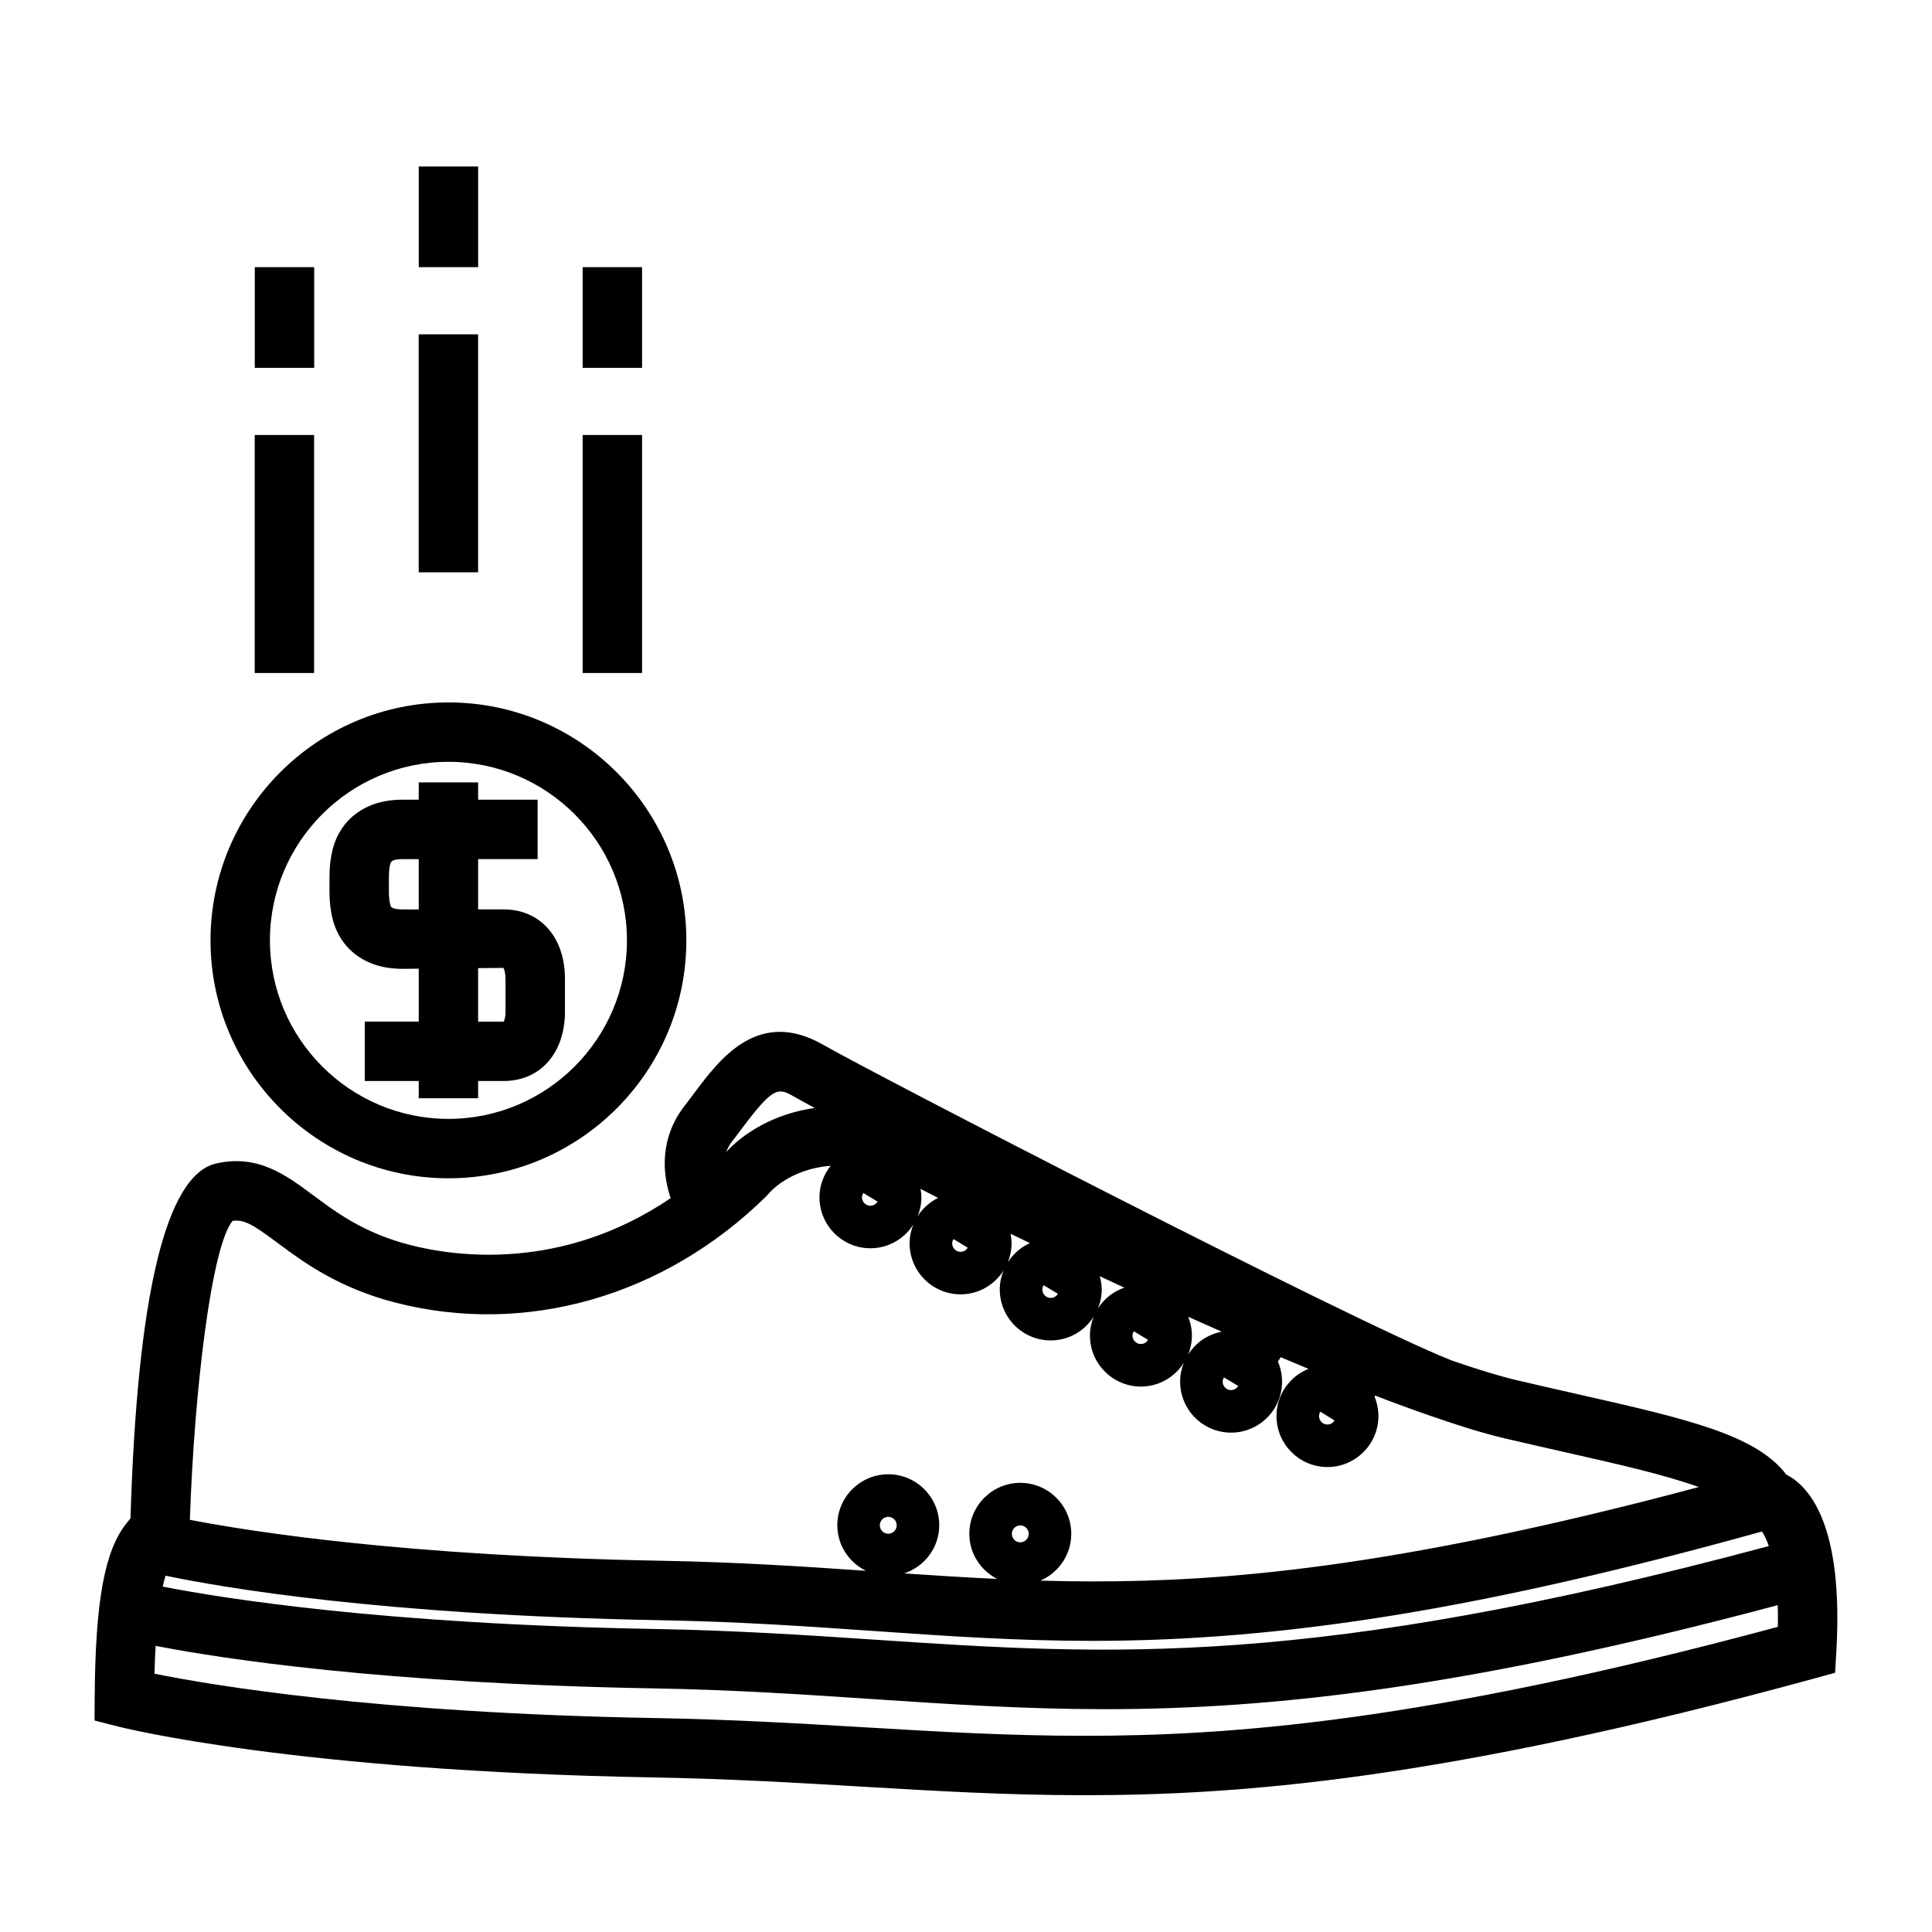
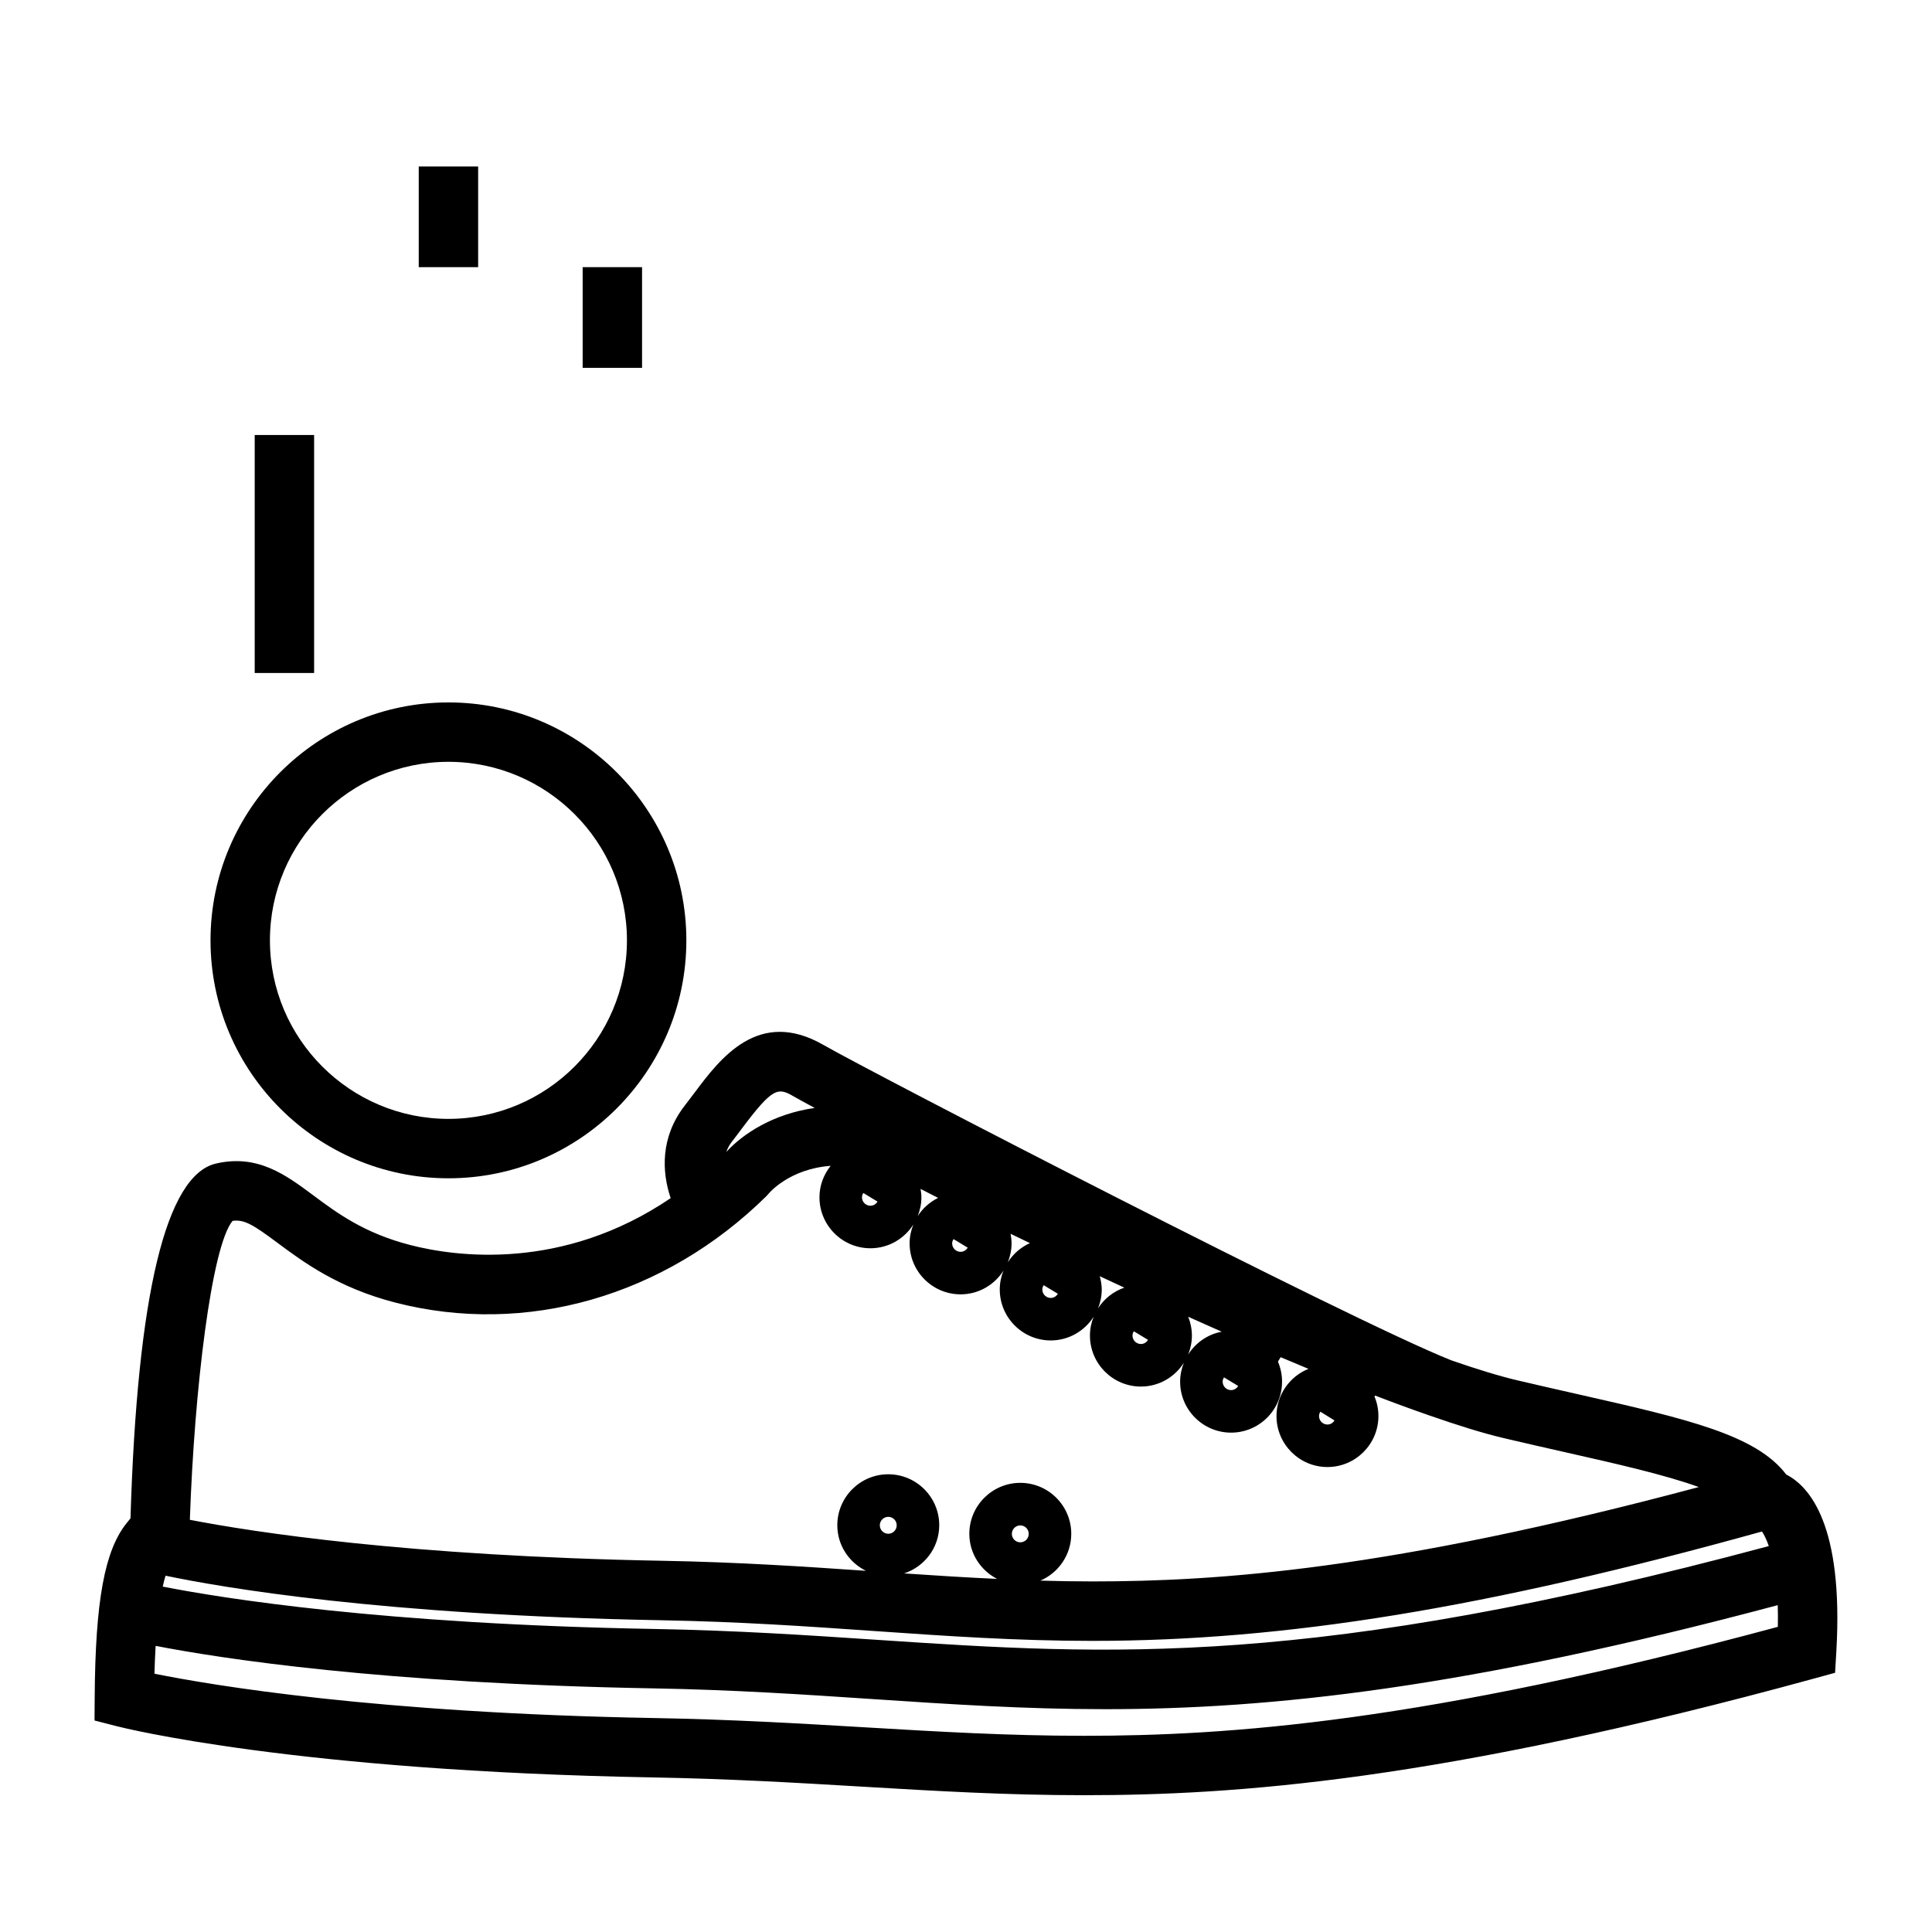
<svg xmlns="http://www.w3.org/2000/svg" fill="#000000" width="800px" height="800px" version="1.1" viewBox="144 144 512 512">
  <g>
    <path d="m317.23 615.04c19.988 0.355 37.828 1.41 55.074 2.43 19.781 1.172 38.457 2.277 58.887 2.277h0.016c39.887 0 94.09-3.68 193.66-30.949l5.449-1.496 0.332-5.641c1.957-33.566-7.164-43.789-13.277-46.895-7.961-10.492-26.129-14.703-54.898-21.211-5.137-1.164-10.578-2.394-16.289-3.738-4.891-1.148-10.867-2.992-17.57-5.316-26.84-10.648-154.19-76.531-166.32-83.543-17.297-9.996-27.5 3.633-34.254 12.648-0.844 1.129-1.707 2.277-2.594 3.418-6.523 8.387-6.039 17.633-3.711 24.496-28.711 19.465-57.004 15.523-69.012 12.426-12.242-3.152-19.422-8.496-25.758-13.215-7.211-5.363-14.672-10.922-25.699-8.387-13.293 3.039-20.902 34.727-22.684 94.039l-0.973 1.195c-5.875 7.242-8.344 20.629-8.516 46.219l-0.043 6.152 5.957 1.531c1.891 0.477 47.332 11.875 142.23 13.559zm113.97-11.035h-0.016c-19.969 0-38.422-1.09-57.961-2.246-17.406-1.027-35.41-2.094-55.723-2.457-73.762-1.309-117.46-8.703-132.57-11.754 0.074-2.703 0.184-5.113 0.316-7.375 17.312 3.359 60.012 9.992 131.98 11.266 21.125 0.371 39.828 1.621 57.918 2.828 20.578 1.371 40.258 2.684 61.715 2.684 44.125 0 95.867-5.594 178.26-27.566 0.051 1.77 0.066 3.672 0.027 5.746-94.227 25.395-145.84 28.875-183.94 28.875zm-54.039-55.785c0-1.234 1.004-2.242 2.242-2.242 1.234 0 2.234 1.004 2.234 2.242 0 1.238-1.004 2.242-2.234 2.242-1.242-0.008-2.242-1.012-2.242-2.242zm56.391 30.629c51.133 0 104.35-8.684 177.39-28.984 0.52 0.762 1.176 2.031 1.812 3.863-121.2 32.484-174.77 28.949-236.57 24.828-18.273-1.219-37.172-2.477-58.68-2.859-72.254-1.281-114.77-8.172-130.38-11.23 0.242-1.082 0.492-2.074 0.754-2.891 14.973 3.137 57.328 10.461 131.44 11.809 20.789 0.379 38.883 1.637 56.383 2.856 19.324 1.336 37.582 2.609 57.836 2.609zm-21.402-28.359c0-1.234 1.004-2.242 2.242-2.242 1.234 0 2.234 1.004 2.234 2.242s-1.004 2.242-2.234 2.242c-1.242 0-2.242-1.004-2.242-2.242zm-39.359-90.332 3.762 2.277c-0.395 0.645-1.074 1.098-1.879 1.098-1.234 0-2.242-1.004-2.242-2.234 0.008-0.43 0.152-0.805 0.359-1.141zm15.164-1.082c1.41 0.73 2.945 1.516 4.648 2.379-2.215 1.102-4.09 2.762-5.41 4.832 0.621-1.547 0.988-3.227 0.988-4.996 0-0.758-0.105-1.484-0.227-2.215zm8.734 13.293 3.762 2.277c-0.395 0.645-1.07 1.102-1.879 1.102-1.234 0-2.242-1.004-2.242-2.242 0.004-0.422 0.152-0.797 0.359-1.137zm15.125-1.406c1.668 0.809 3.371 1.633 5.121 2.477-2.414 1.09-4.441 2.859-5.852 5.082 0.625-1.555 0.988-3.234 0.988-5.008 0.004-0.875-0.098-1.727-0.258-2.551zm8.77 13.625 3.762 2.277c-0.395 0.645-1.07 1.102-1.879 1.102-1.234 0-2.242-1.004-2.242-2.242 0-0.426 0.152-0.797 0.359-1.137zm14.863-2.375c2.141 0.996 4.309 2.012 6.508 3.023-2.898 1.008-5.348 2.945-6.969 5.496 0.625-1.547 0.988-3.234 0.988-5.008-0.004-1.215-0.219-2.383-0.527-3.512zm9.031 14.59 3.762 2.277c-0.395 0.645-1.074 1.098-1.883 1.098-1.234 0-2.234-1.004-2.234-2.242-0.004-0.418 0.148-0.789 0.355-1.133zm14.406-3.844c2.953 1.324 5.91 2.644 8.879 3.953-3.738 0.703-6.91 2.949-8.887 6.047 0.625-1.555 0.988-3.238 0.988-5.012 0-1.77-0.363-3.445-0.98-4.988zm9.488 16.062 3.762 2.277c-0.395 0.645-1.074 1.098-1.883 1.098-1.234 0-2.234-1.004-2.234-2.242-0.004-0.418 0.148-0.793 0.355-1.133zm25.547 9.094 3.738 2.32c-0.398 0.637-1.07 1.082-1.867 1.082-1.234 0-2.234-1.008-2.234-2.242-0.012-0.43 0.141-0.812 0.363-1.16zm-156.06-71.426c0.945-1.211 1.863-2.441 2.762-3.641 8.27-11.031 9.582-10.891 13.777-8.453 1.035 0.598 2.953 1.645 5.504 3.019-11.066 1.57-19.109 6.918-23.418 11.66 0.312-0.875 0.719-1.738 1.375-2.586zm-132.23 20.852c3.113-0.426 5.469 1.023 11.922 5.832 6.75 5.023 15.992 11.902 31.227 15.828 34.586 8.91 71.34-1.633 98.32-28.207l0.637-0.707c0.078-0.105 5.449-6.535 16.395-7.328-1.828 2.305-2.965 5.176-2.965 8.34 0 7.445 6.062 13.504 13.508 13.504 4.785 0 8.973-2.519 11.371-6.289-0.621 1.547-0.988 3.227-0.988 4.996 0 7.445 6.062 13.504 13.508 13.504 4.793 0 8.973-2.519 11.371-6.289-0.625 1.547-0.988 3.234-0.988 5 0 7.445 6.062 13.504 13.508 13.504 4.793 0 8.98-2.523 11.379-6.293-0.625 1.547-0.988 3.234-0.988 5.008 0 7.445 6.055 13.508 13.504 13.508 4.793 0 8.984-2.523 11.383-6.305-0.625 1.555-0.988 3.238-0.988 5.012 0 7.445 6.055 13.504 13.504 13.504 7.445 0 13.508-6.055 13.508-13.504 0-1.883-0.395-3.68-1.09-5.312l0.715-1.18c2.477 1.051 4.934 2.078 7.375 3.09-4.961 2-8.477 6.844-8.477 12.512 0 7.445 6.055 13.508 13.504 13.508 7.445 0 13.508-6.062 13.508-13.508 0-1.832-0.371-3.574-1.035-5.164l0.164-0.262c4.938 1.906 9.594 3.602 14.07 5.16 0.102 0.035 0.219 0.094 0.309 0.125l0.004-0.016c7.445 2.598 14.223 4.719 19.766 6.019 5.758 1.355 11.242 2.598 16.422 3.769 13.402 3.027 26.328 5.961 35.207 9.184-82.004 21.906-127.19 25.008-160.65 25.008-4.703 0-9.293-0.078-13.844-0.211 4.809-2.066 8.188-6.848 8.188-12.406 0-7.445-6.055-13.504-13.504-13.504-7.445 0-13.508 6.055-13.508 13.504 0 5.223 3.012 9.707 7.359 11.953-8.215-0.383-16.391-0.891-24.645-1.457 5.383-1.773 9.309-6.797 9.309-12.77 0-7.445-6.055-13.504-13.504-13.504-7.445 0-13.508 6.055-13.508 13.504 0 5.316 3.117 9.875 7.59 12.082-16.684-1.156-33.992-2.297-53.871-2.66-67.668-1.227-108.68-7.641-125.3-10.859 1.184-34.605 5.742-72.512 11.32-79.223z" />
-     <path d="m235.27 394.02c1.648 2.125 3.805 3.801 6.406 4.977 2.566 1.164 5.609 1.754 9.055 1.754l4.234-0.043v14.027h-14.285v15.742h14.285v4.578h15.742v-4.578h6.738c9.73 0 16.273-7.383 16.273-18.379v-8.723c0-10.988-6.539-18.375-16.273-18.375h-6.738v-13.336h15.766v-15.742h-15.766v-4.582h-15.742v4.582h-4.234c-3.41 0-6.449 0.586-9.02 1.742-2.613 1.172-4.777 2.84-6.434 4.969-1.457 1.883-2.516 4.062-3.121 6.465-0.555 2.172-0.84 4.602-0.84 7.223v4.019c0 2.617 0.285 5.047 0.836 7.199 0.609 2.434 1.664 4.617 3.117 6.481zm42.137 6.481c0.234 0.32 0.566 1.496 0.566 2.883v8.723c0 1.387-0.332 2.566-0.531 2.633h-6.738v-14.176zm-30.344-24.168c0-1.289 0.121-2.434 0.352-3.336 0.117-0.453 0.242-0.621 0.738-0.957 0.188-0.082 0.934-0.363 2.578-0.363h4.234v13.336h-4.234c-1.695 0-2.426-0.289-2.562-0.352-0.34-0.152-0.453-0.273-0.469-0.293-0.062-0.082-0.18-0.23-0.293-0.688-0.227-0.887-0.348-2.035-0.348-3.32z" />
    <path d="m262.84 456.26c34.77 0 63.051-28.285 63.051-63.055s-28.289-63.055-63.051-63.055c-34.762 0-63.051 28.285-63.051 63.055 0 34.766 28.281 63.055 63.051 63.055zm0-110.37c26.082 0 47.305 21.223 47.305 47.312 0 26.086-21.223 47.312-47.305 47.312-26.082 0-47.305-21.223-47.305-47.312s21.223-47.312 47.305-47.312z" />
-     <path d="m254.96 232.6h15.742v63.066h-15.742z" />
    <path d="m254.97 188.12h15.742v26.68h-15.742z" />
    <path d="m211.5 259.28h15.742v63.07h-15.742z" />
-     <path d="m211.52 214.8h15.742v26.68h-15.742z" />
-     <path d="m298.41 259.28h15.742v63.07h-15.742z" />
    <path d="m298.41 214.8h15.742v26.68h-15.742z" />
  </g>
</svg>